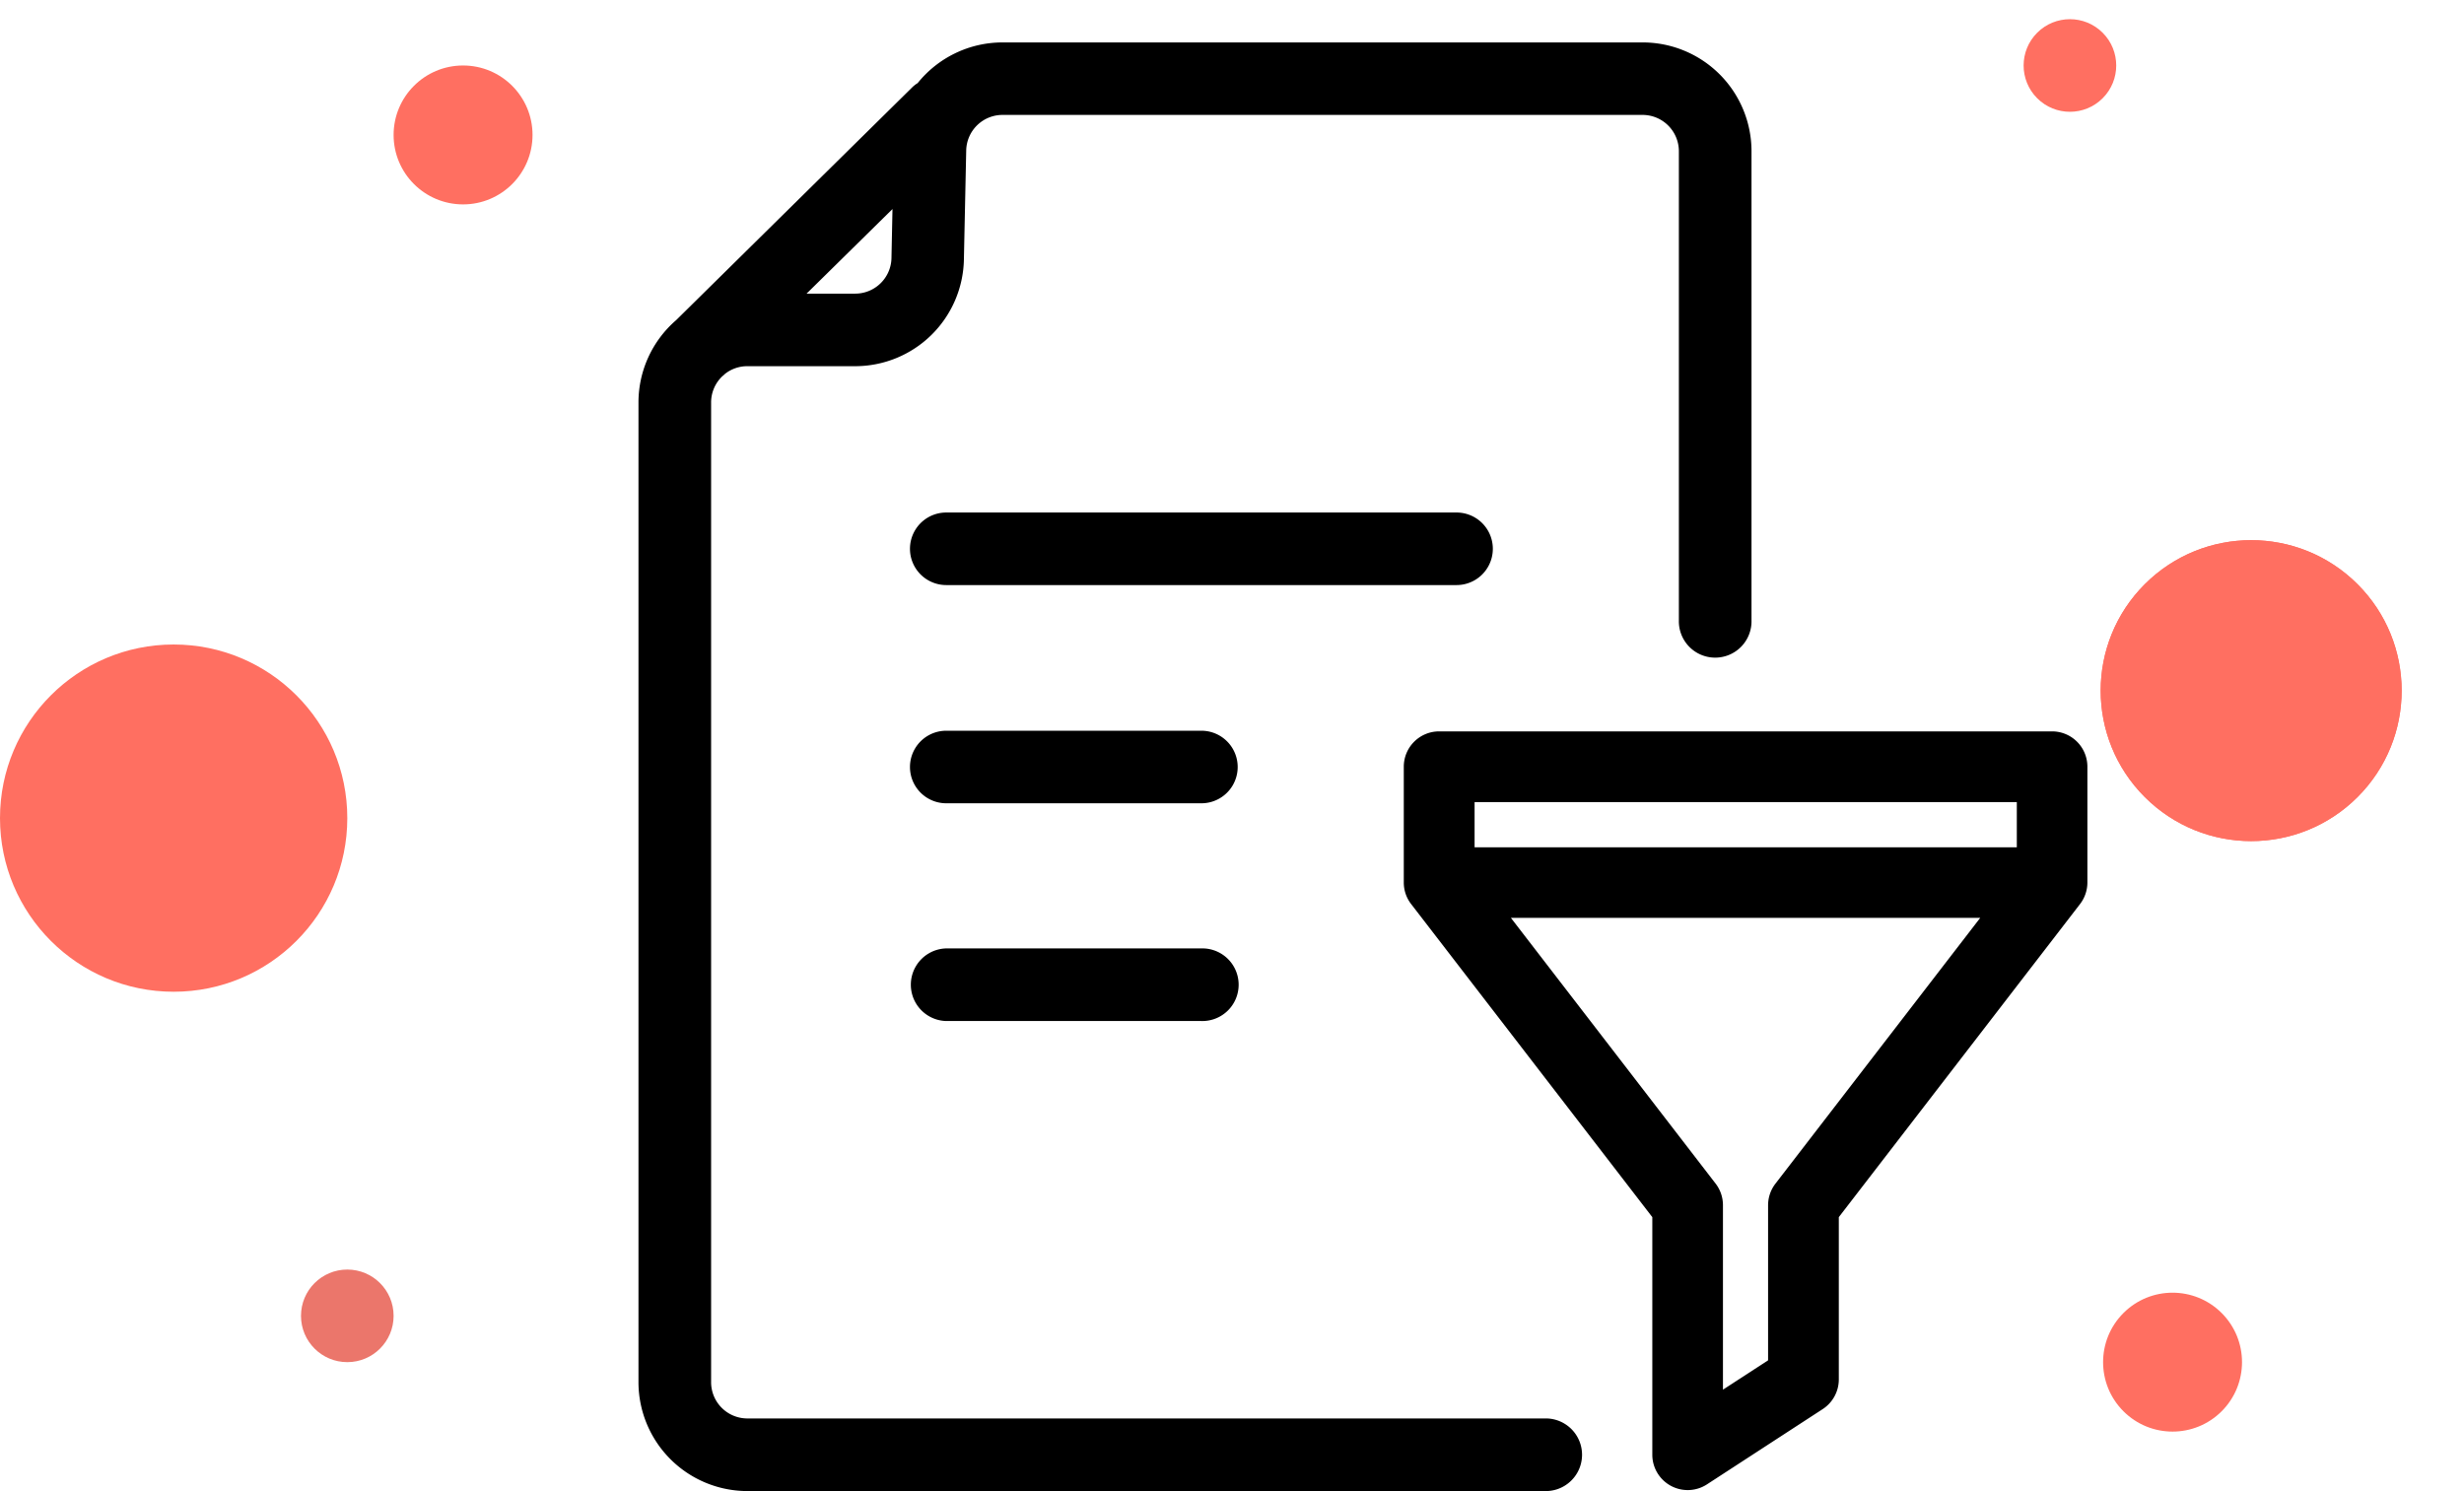
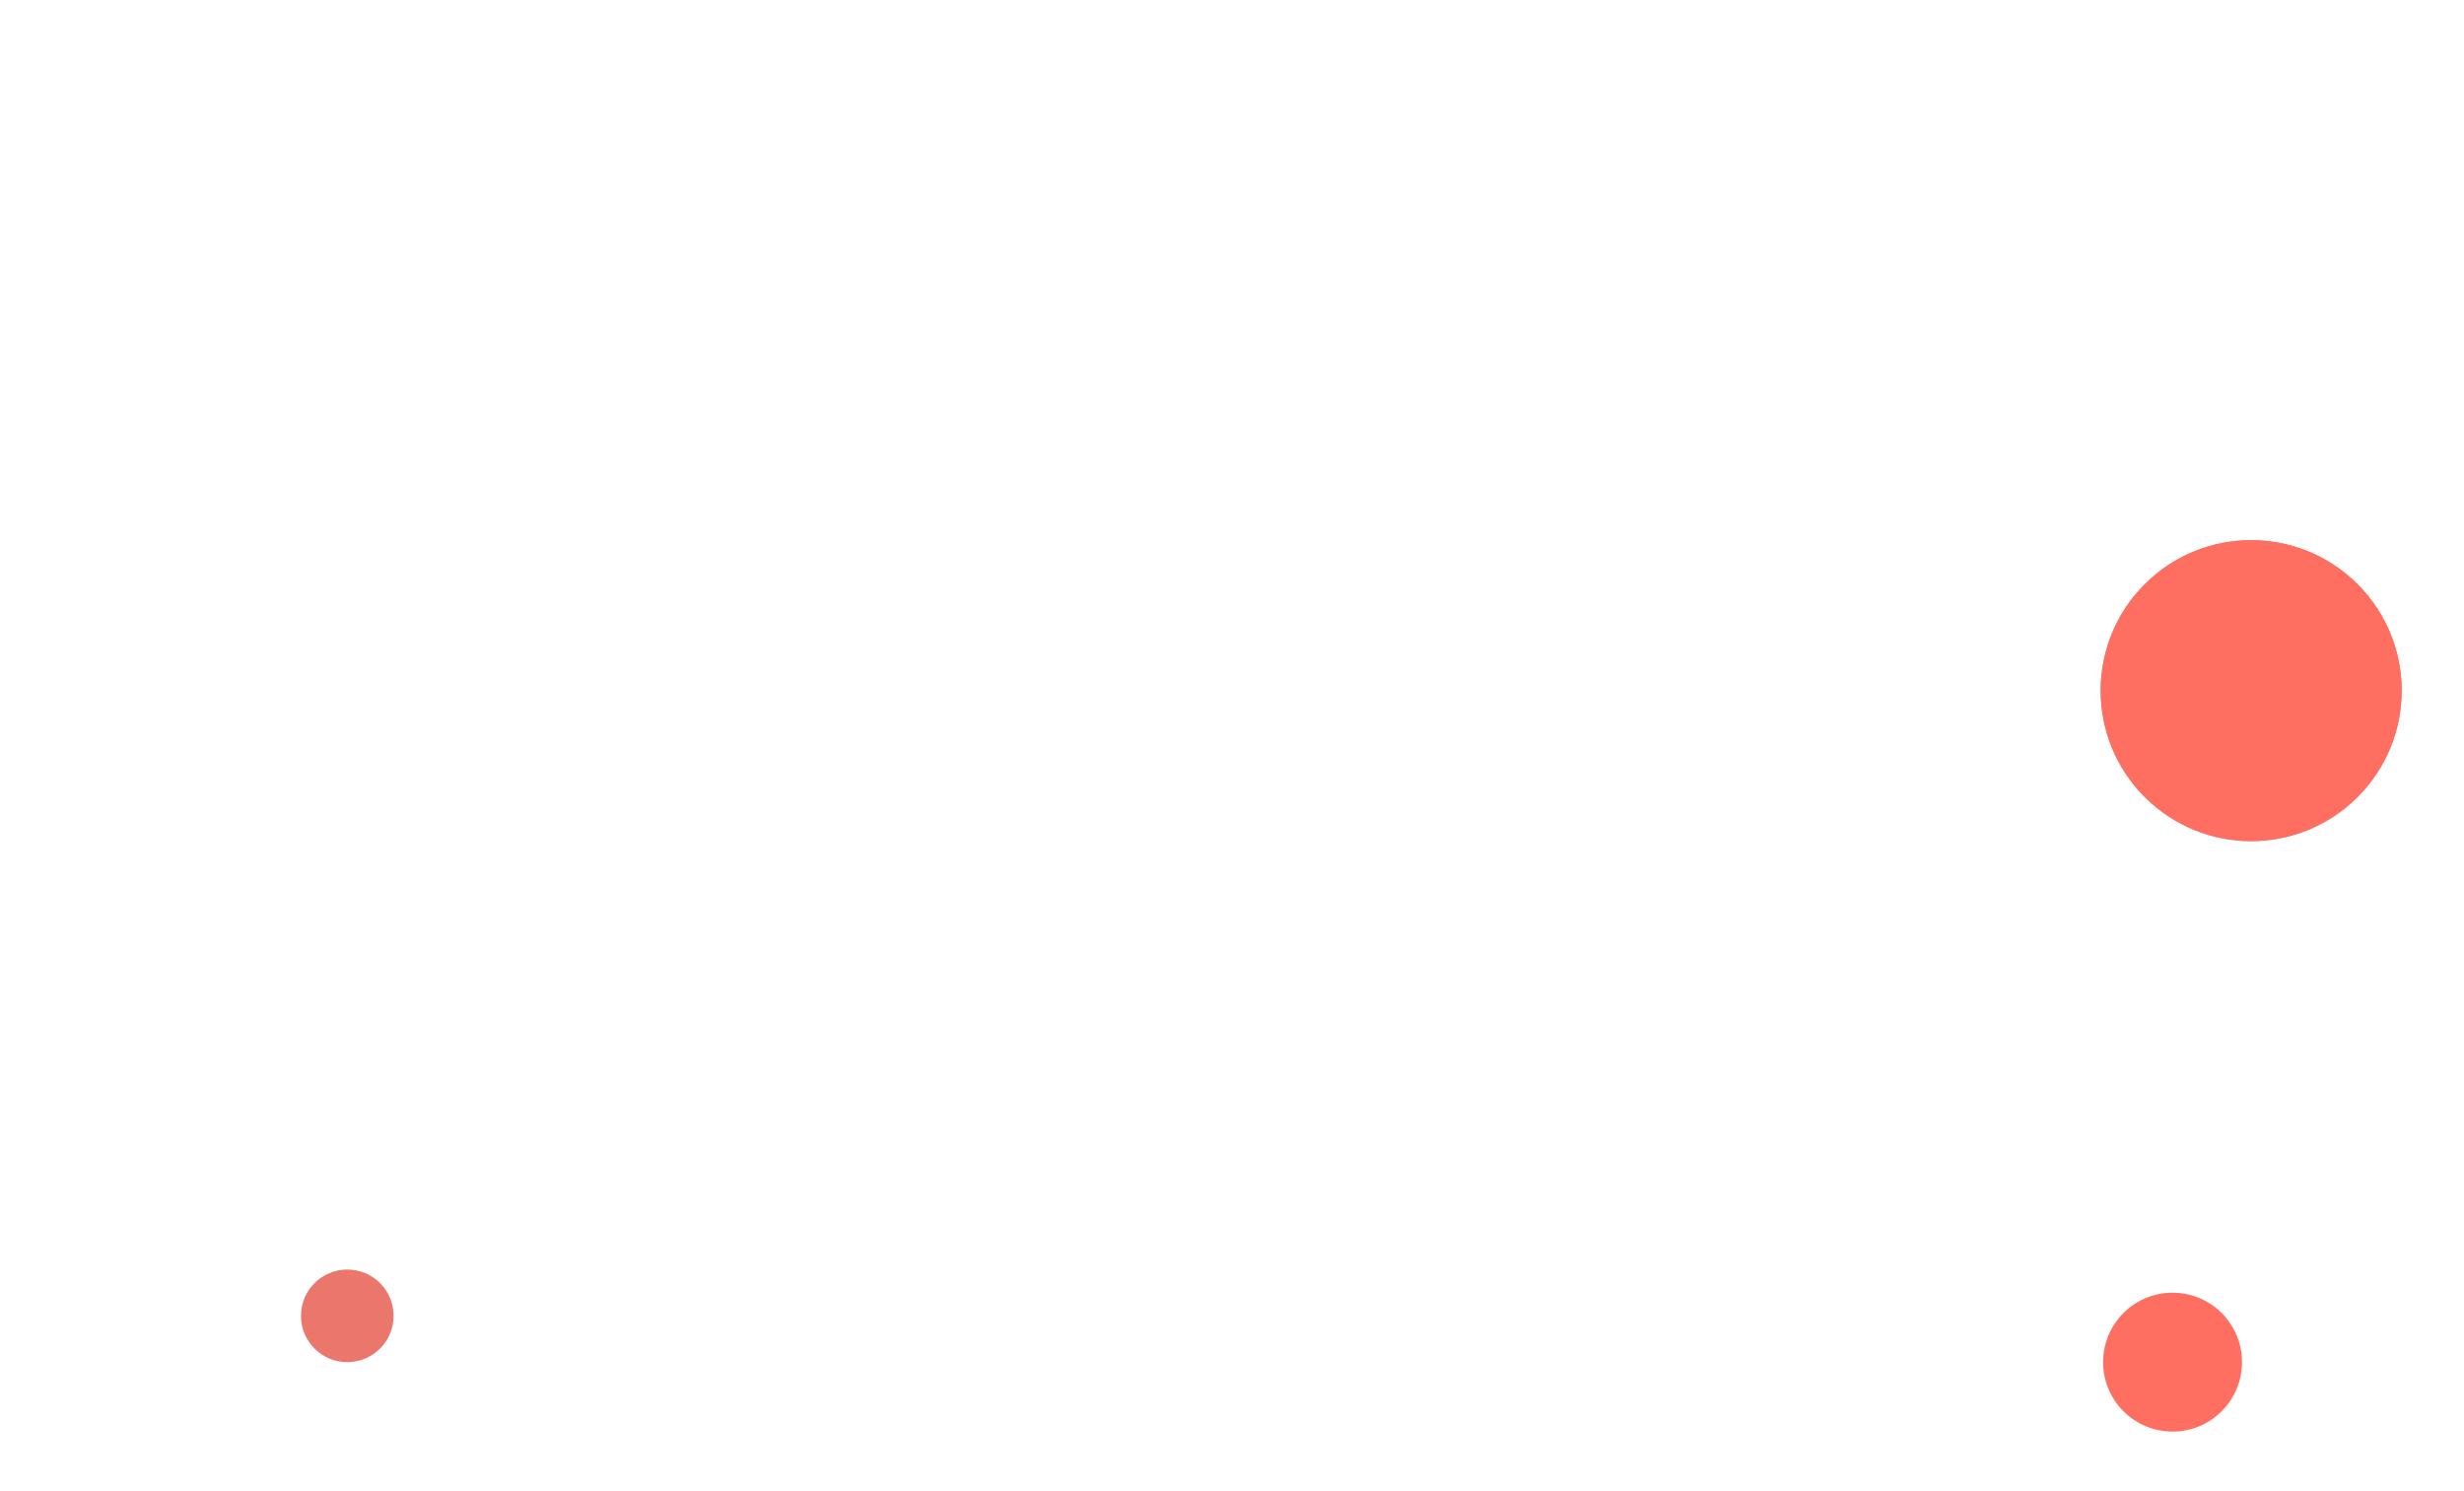
<svg xmlns="http://www.w3.org/2000/svg" width="106.421" height="64.414" viewBox="0 0 106.421 64.414">
  <g id="Group_1376" data-name="Group 1376" transform="translate(-629 -544.846)">
-     <circle id="Ellipse_7" data-name="Ellipse 7" cx="3" cy="3" r="3" transform="translate(646 547.675)" fill="#ff6f61" />
    <circle id="Ellipse_10" data-name="Ellipse 10" cx="3" cy="3" r="3" transform="translate(727.076 603.686) rotate(135)" fill="#ff6f61" />
    <circle id="Ellipse_6" data-name="Ellipse 6" cx="2" cy="2" r="2" transform="translate(642 599.686)" fill="#eb766b" />
-     <circle id="Ellipse_9" data-name="Ellipse 9" cx="2" cy="2" r="2" transform="translate(721.229 547.675) rotate(135)" fill="#ff6f61" />
-     <circle id="Ellipse_8" data-name="Ellipse 8" cx="7.5" cy="7.5" r="7.5" transform="translate(629 572.686)" fill="#ff6f61" />
    <g id="Ellipse_11" data-name="Ellipse 11" transform="translate(735.421 574.679) rotate(135)" fill="#ff6f61" stroke="#ff6f61" stroke-width="1">
      <circle cx="6.5" cy="6.5" r="6.5" stroke="none" />
      <circle cx="6.5" cy="6.5" r="6" fill="none" />
    </g>
-     <path id="np_filter-document_5974960_000000" d="M20.366,10.2l-.006,0a1.5,1.5,0,0,0-.238.194L9.946,20.431A4.7,4.7,0,0,0,8.32,23.989V66.31a4.708,4.708,0,0,0,4.7,4.7H47.544a1.569,1.569,0,0,0,0-3.137H13.024a1.566,1.566,0,0,1-1.567-1.567V23.989a1.56,1.56,0,0,1,.485-1.135,1.147,1.147,0,0,0,.112-.1,1.552,1.552,0,0,1,.97-.335h4.651a4.7,4.7,0,0,0,4.7-4.6l.1-4.719a1.568,1.568,0,0,1,1.567-1.535H51.688a1.569,1.569,0,0,1,1.567,1.57V33.4a1.569,1.569,0,1,0,3.137,0V13.134a4.7,4.7,0,0,0-4.7-4.7H24.044a4.7,4.7,0,0,0-3.684,1.779ZM41.7,45.664,52.108,59.177V69.441a1.528,1.528,0,0,0,2.361,1.279l5-3.252a1.53,1.53,0,0,0,.694-1.279V59.177L70.573,45.664a1.529,1.529,0,0,0,.326-.944v-5a1.525,1.525,0,0,0-1.526-1.526H42.9a1.526,1.526,0,0,0-1.526,1.526v5a1.518,1.518,0,0,0,.326.944Zm24.571.585H46l8.841,11.478a1.526,1.526,0,0,1,.318.932V66.63l1.949-1.267v-6.7a1.526,1.526,0,0,1,.318-.932ZM21.613,50.706h11.02a1.569,1.569,0,1,0,0-3.137H21.613a1.569,1.569,0,0,0,0,3.137Zm46.238-9.458V43.2H44.432V41.248ZM21.613,41.3h11.02a1.567,1.567,0,1,0,0-3.134H21.613a1.567,1.567,0,1,0,0,3.134Zm0-9.426H43.653a1.567,1.567,0,1,0,0-3.134H21.613a1.567,1.567,0,1,0,0,3.134Zm-2.32-16.245L15.58,19.285h2.1a1.568,1.568,0,0,0,1.567-1.535l.044-2.126Z" transform="translate(648.256 538.245)" fill-rule="evenodd" />
  </g>
</svg>